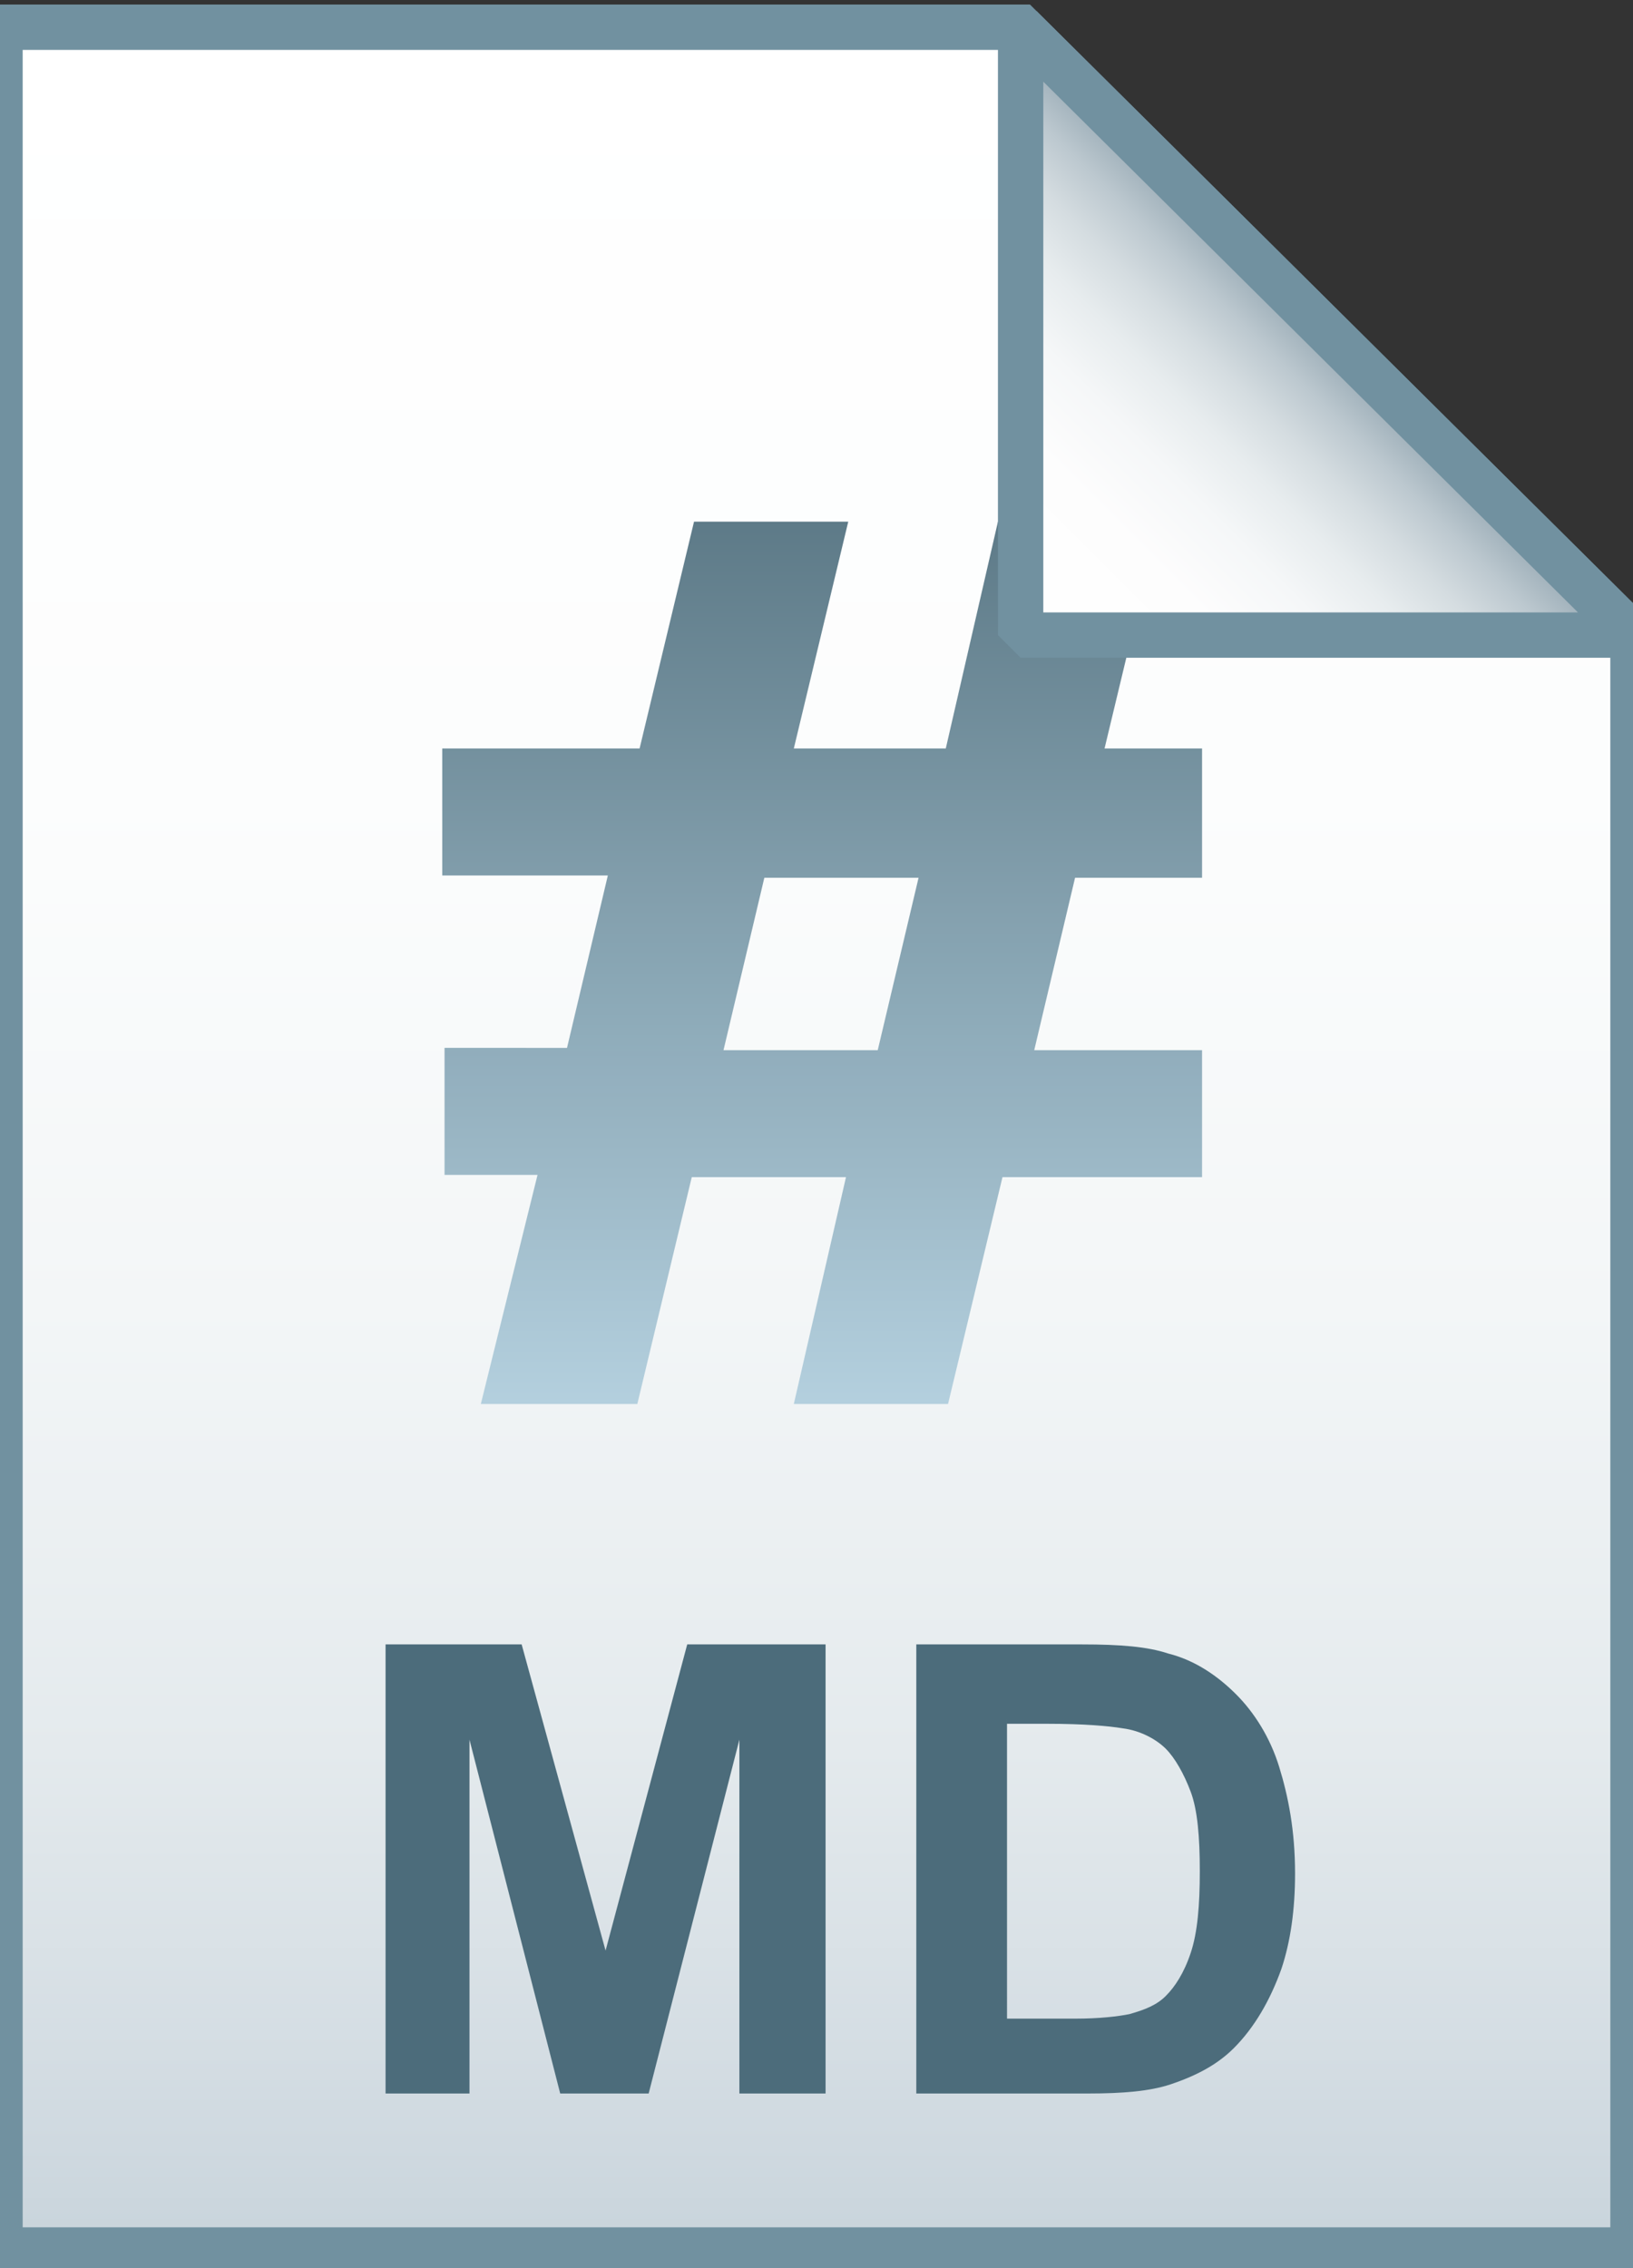
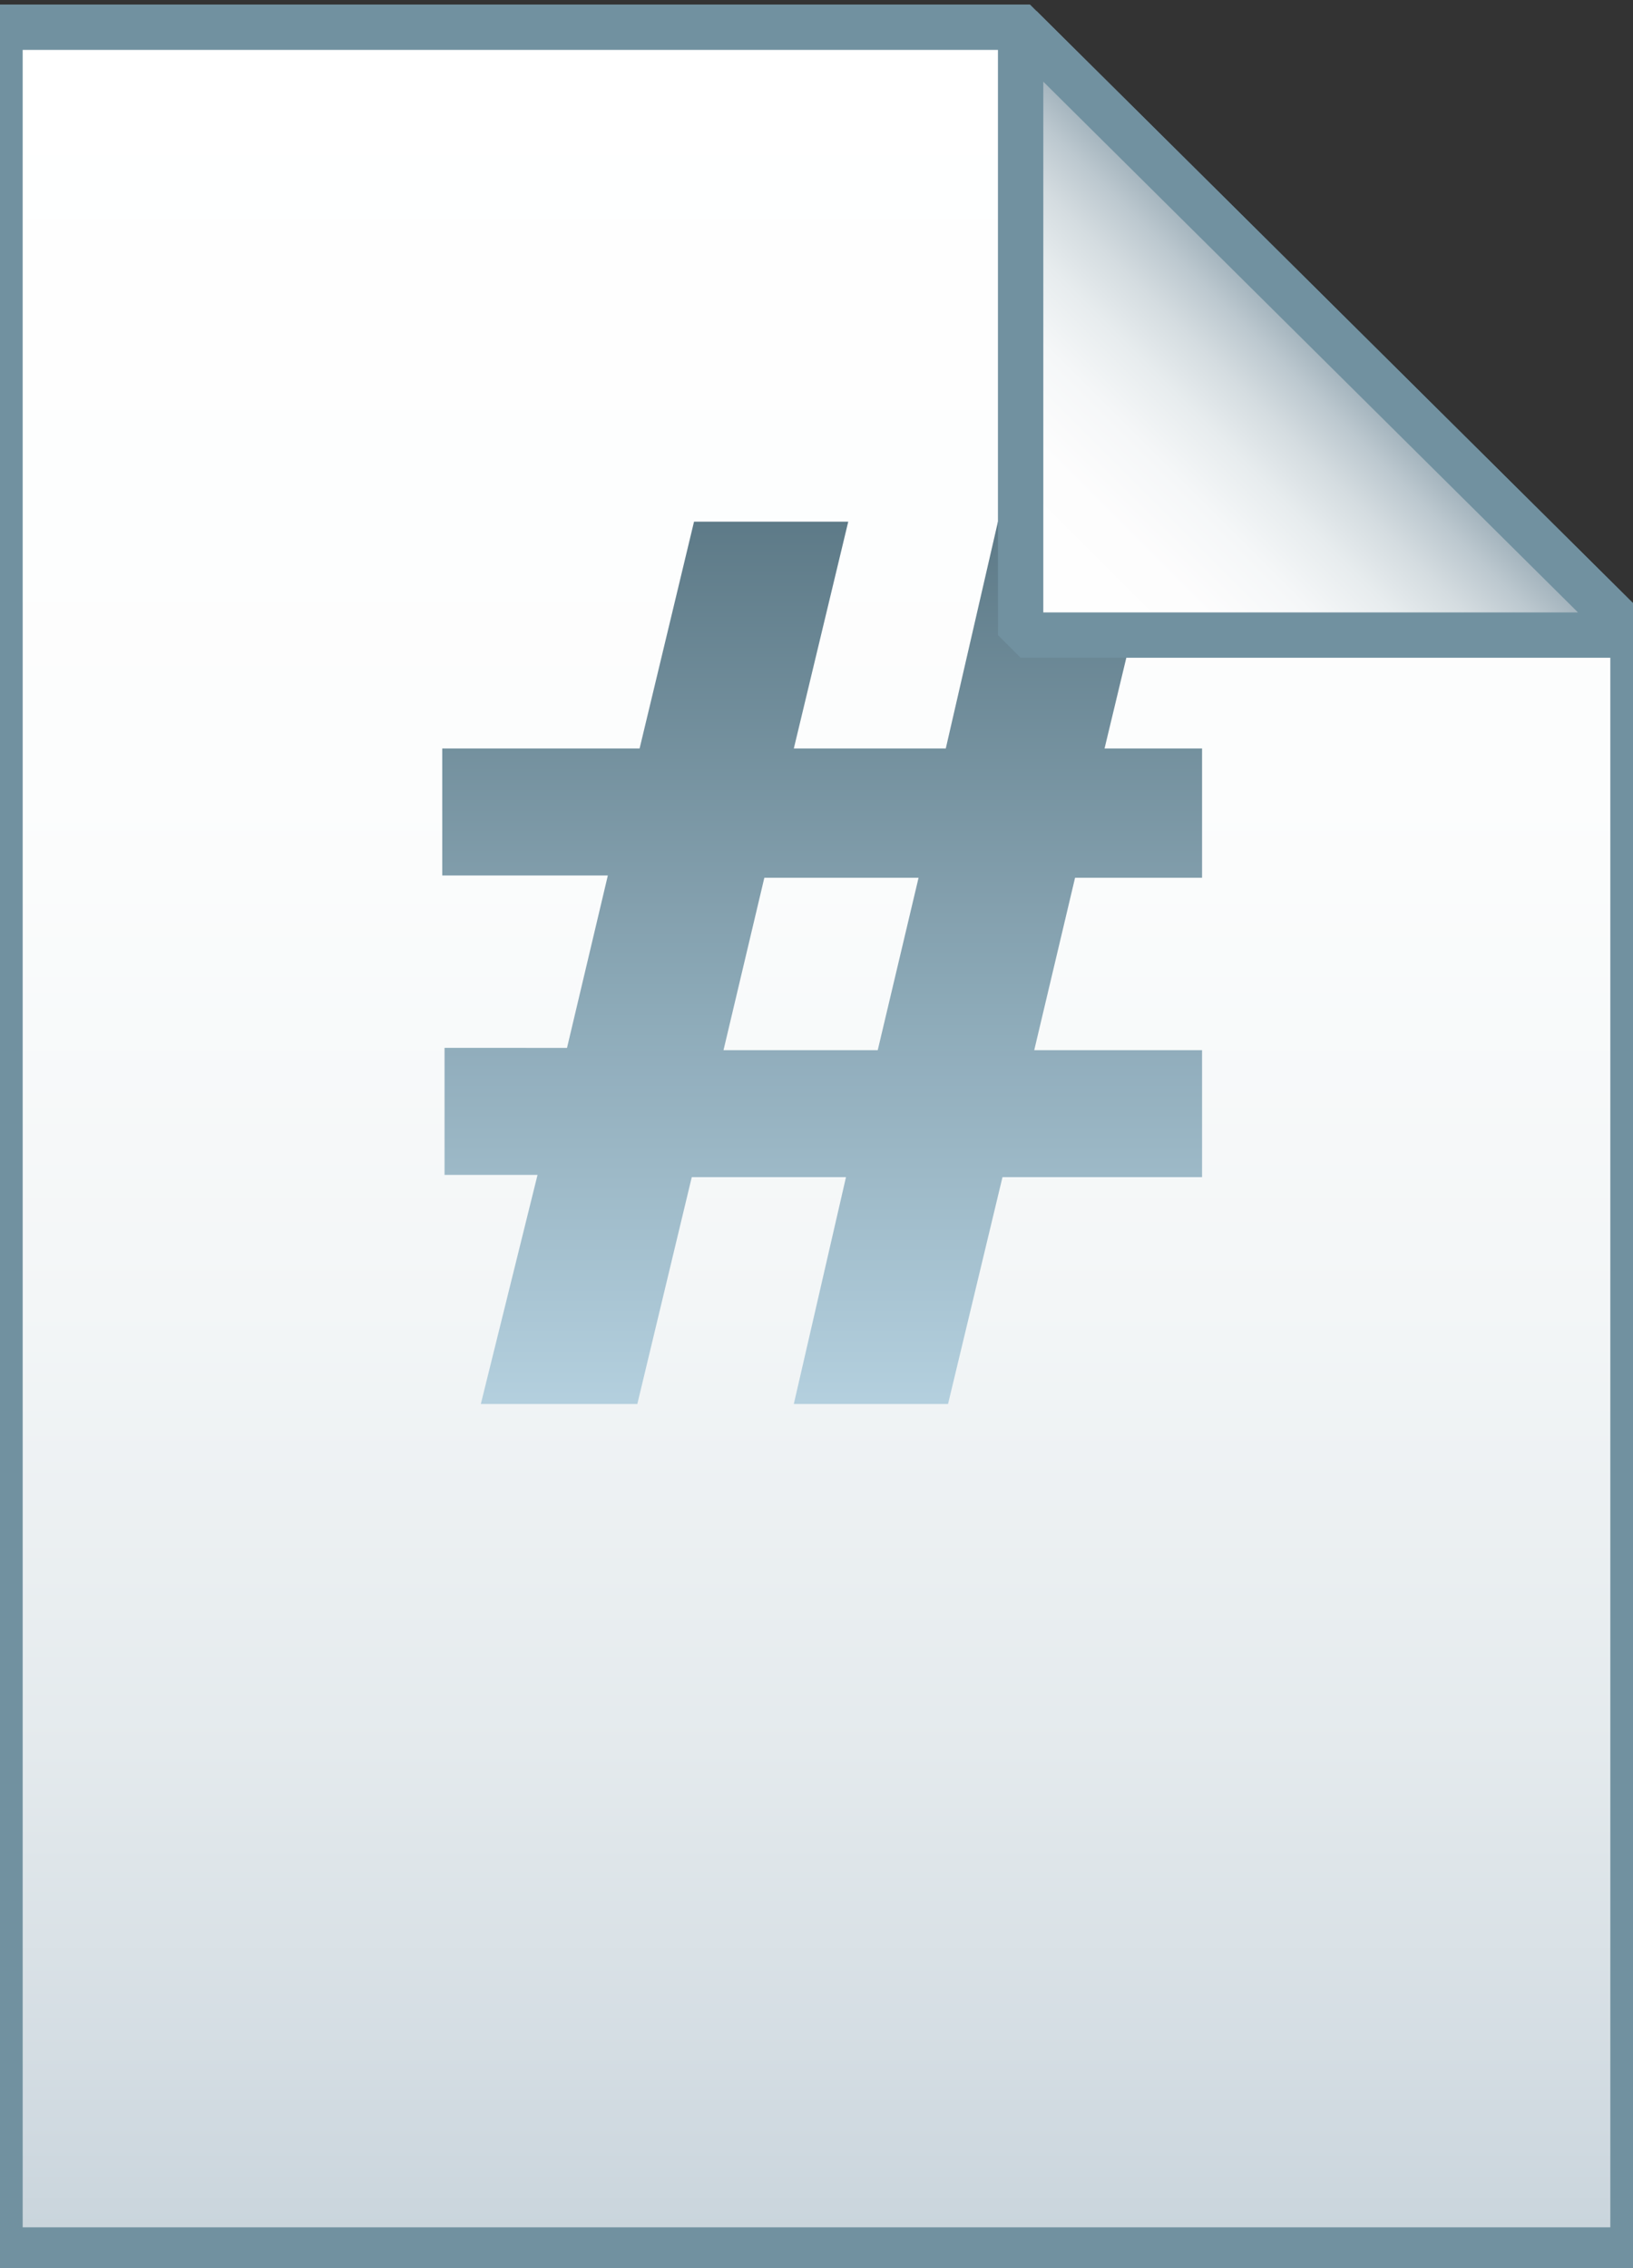
<svg xmlns="http://www.w3.org/2000/svg" viewBox="0 0 72 100">
  <rect x="0" y="0" width="72" height="100" fill="#333333" stroke="none" />
  <linearGradient id="a" gradientUnits="userSpaceOnUse" x1="36" y1=".8" x2="36" y2="98.8" gradientTransform="matrix(1 0 0 -1 0 100)">
    <stop offset="0" stop-color="#c8d4db" />
    <stop offset=".047" stop-color="#cfd9e0" />
    <stop offset=".225" stop-color="#e4eaed" />
    <stop offset=".424" stop-color="#f3f6f7" />
    <stop offset=".655" stop-color="#fcfdfd" />
    <stop offset="1" stop-color="#fff" />
  </linearGradient>
  <path d="M45 1.2L72 28v71.2H0v-98h45z" fill="url(#a)" stroke="#7191a0" stroke-width="2" />
-   <path d="M17 92.3V72.5h6L26.7 86l3.6-13.5h6.1v19.8h-3.8V76.7l-4 15.6h-3.9l-4-15.6v15.6H17zm23.3-19.8h7.4c1.7 0 2.9.1 3.8.4 1.2.3 2.2 1 3 1.8s1.5 1.9 1.9 3.2.7 2.8.7 4.7c0 1.6-.2 3-.6 4.2-.5 1.4-1.2 2.6-2.1 3.5-.7.7-1.6 1.2-2.8 1.6-.9.3-2.1.4-3.6.4h-7.6V72.5h-.1zm4.1 3.3V89h3c1.1 0 1.9-.1 2.4-.2.7-.2 1.2-.4 1.6-.8.4-.4.8-1 1.1-1.9s.4-2.1.4-3.6-.1-2.7-.4-3.5c-.3-.8-.7-1.5-1.1-1.9s-1.1-.8-1.9-.9c-.6-.1-1.7-.2-3.3-.2h-1.8v-.2z" fill="#4c6c7b" />
  <linearGradient id="b" gradientUnits="userSpaceOnUse" x1="36.25" y1="61.9" x2="36.25" y2="23">
    <stop offset="0" stop-color="#adccdc" />
    <stop offset="1" stop-color="#4c6c7b" />
  </linearGradient>
  <path d="M23.7 51.8h-4.1v-5.6H25l1.8-7.6h-7.3V33h8.7l2.4-10h6.8L35 33h6.7L44 23h7.1l-2.4 10H53v5.7h-5.6l-1.8 7.6H53v5.6h-8.8l-2.4 10H35l2.3-10h-6.8l-2.4 10h-6.9l2.5-10.1zm10-13.1l-1.8 7.6h6.8l1.8-7.6h-6.8z" opacity=".9" fill="url(#b)" />
  <linearGradient id="c" gradientUnits="userSpaceOnUse" x1="45.05" y1="71.95" x2="58.55" y2="85.45" gradientTransform="matrix(1 0 0 -1 0 100)">
    <stop offset="0" stop-color="#fff" />
    <stop offset=".335" stop-color="#fdfdfd" />
    <stop offset=".51" stop-color="#f5f7f8" />
    <stop offset=".647" stop-color="#e7ecee" />
    <stop offset=".765" stop-color="#d4dce0" />
    <stop offset=".87" stop-color="#bcc8cf" />
    <stop offset=".966" stop-color="#9eafb9" />
    <stop offset="1" stop-color="#91a5b0" />
  </linearGradient>
  <path d="M45 1.2L72 28H45V1.2z" fill="url(#c)" stroke="#7191a0" stroke-width="2" stroke-linejoin="bevel" />
</svg>